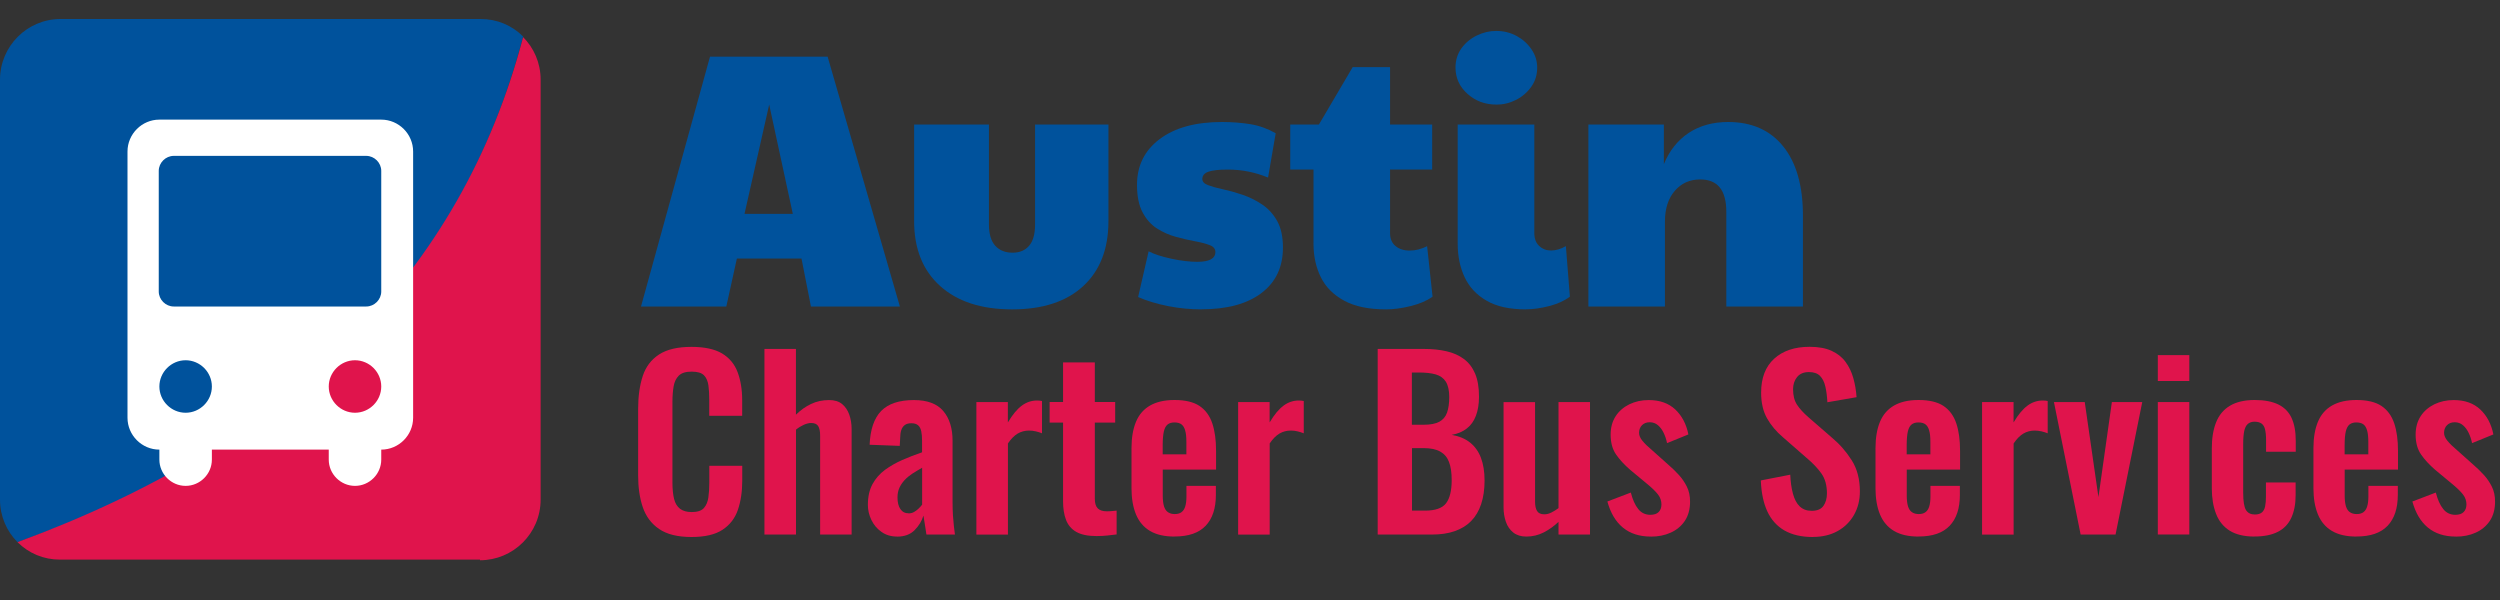
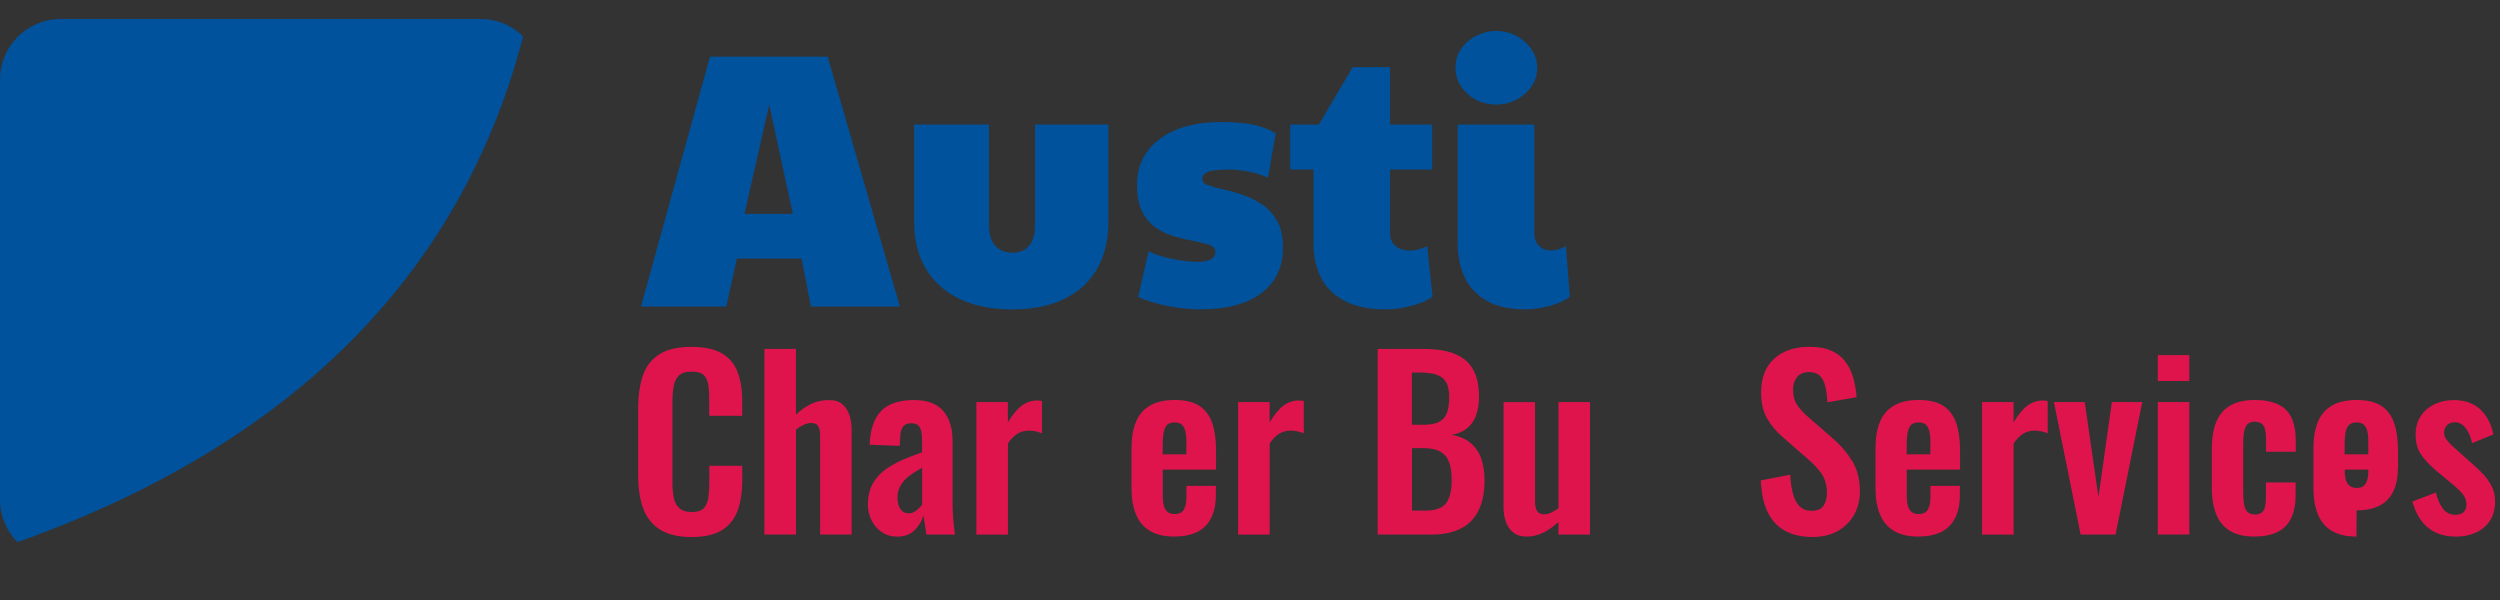
<svg xmlns="http://www.w3.org/2000/svg" id="Layer_1" data-name="Layer 1" viewBox="0 0 400 96.04">
  <rect x="0" y="0" width="400" height="96.04" fill="#333333" stroke="none" />
  <defs>
    <style>      .cls-1 {        isolation: isolate;      }      .cls-2 {        fill: #fff;      }      .cls-3 {        fill: #00529c;      }      .cls-4 {        fill: #e0144c;      }    </style>
  </defs>
  <g class="cls-1">
    <g class="cls-1">
      <g class="cls-1">
        <g class="cls-1">
          <path class="cls-3" d="M102.56,49.04l11.04-39.97h18.82l11.56,39.97h-14.23l-1.51-7.67h-10.34l-1.69,7.67h-13.65ZM119.12,34.22h7.73l-3.78-17.49-3.95,17.49Z" />
          <path class="cls-3" d="M161.94,49.5c-4.92,0-8.76-1.25-11.53-3.75-2.77-2.5-4.15-5.96-4.15-10.37v-15.46h11.97v15.98c0,1.55.34,2.69,1.02,3.43.68.74,1.6,1.1,2.76,1.1s2-.37,2.64-1.1c.64-.74.96-1.88.96-3.43v-15.98h11.74v15.46c0,4.45-1.35,7.92-4.04,10.4-2.69,2.48-6.48,3.72-11.36,3.72Z" />
          <path class="cls-3" d="M192.21,49.5c-1.74,0-3.51-.17-5.29-.52-1.78-.35-3.39-.83-4.82-1.45l1.68-7.32c.89.46,2.11.86,3.66,1.19,1.55.33,2.92.49,4.12.49,1.94,0,2.9-.52,2.9-1.57,0-.5-.3-.87-.9-1.1s-1.38-.44-2.32-.61c-.95-.17-1.97-.41-3.05-.7-1.08-.29-2.1-.74-3.05-1.34-.95-.6-1.72-1.46-2.32-2.58-.6-1.12-.9-2.59-.9-4.42,0-3.06,1.21-5.5,3.63-7.32,2.42-1.82,5.74-2.73,9.96-2.73,1.63,0,3.15.12,4.56.35,1.41.23,2.76.72,4.04,1.45l-1.22,7.09c-2.05-.85-4.2-1.28-6.45-1.28-1.43,0-2.47.12-3.11.35-.64.23-.96.62-.96,1.16,0,.43.31.76.93.99s1.42.46,2.41.67c.99.21,2.02.5,3.11.87,1.08.37,2.12.88,3.11,1.54.99.66,1.79,1.54,2.41,2.64.62,1.1.93,2.53.93,4.27,0,3.1-1.14,5.52-3.43,7.26-2.29,1.74-5.5,2.61-9.64,2.61Z" />
          <path class="cls-3" d="M221.78,49.5c-2.75,0-4.99-.46-6.71-1.39-1.72-.93-2.97-2.19-3.75-3.78-.78-1.59-1.16-3.37-1.16-5.35v-11.85h-3.72v-7.21h4.59l5.4-9.18h5.98v9.18h6.74v7.21h-6.74v10.17c0,.89.29,1.58.87,2.06.58.49,1.34.73,2.27.73s1.86-.23,2.79-.7l.87,8.08c-.93.66-2.11,1.16-3.54,1.51-1.43.35-2.73.52-3.89.52Z" />
          <path class="cls-3" d="M239.39,16.73c-1.78,0-3.31-.57-4.59-1.71-1.28-1.14-1.92-2.55-1.92-4.21,0-1.16.31-2.18.93-3.05.62-.87,1.43-1.56,2.44-2.06,1.01-.5,2.05-.75,3.14-.75,1.2,0,2.29.27,3.28.81.99.54,1.78,1.26,2.38,2.15.6.89.9,1.86.9,2.91,0,1.16-.32,2.19-.96,3.08-.64.89-1.45,1.59-2.44,2.09-.99.5-2.04.75-3.17.75ZM244.15,49.5c-2.6,0-4.7-.46-6.3-1.39-1.61-.93-2.78-2.19-3.52-3.78-.74-1.59-1.1-3.37-1.1-5.35v-19.06h12.26v17.37c0,.89.26,1.58.78,2.06.52.49,1.15.73,1.89.73.77,0,1.57-.23,2.38-.7l.64,8.08c-.85.66-1.96,1.16-3.31,1.51-1.36.35-2.6.52-3.72.52Z" />
-           <path class="cls-3" d="M254.14,49.04v-29.11h12.08v6.33c.89-2.17,2.22-3.83,3.98-5,1.76-1.16,3.86-1.74,6.3-1.74,3.79,0,6.74,1.31,8.83,3.92,2.09,2.61,3.14,6.3,3.14,11.07v14.53h-12.26v-15.16c0-3.45-1.39-5.17-4.18-5.17-1.67,0-3.02.61-4.07,1.83s-1.57,2.86-1.57,4.91v13.6h-12.26Z" />
        </g>
      </g>
    </g>
  </g>
  <path class="cls-3" d="M76.8,3.04H9.7C4.3,3.04,0,7.44,0,12.74v67.2c0,2.7,1.1,5.1,2.8,6.8C46.6,71.14,73.7,44.14,83.7,5.84c-1.8-1.8-4.2-2.8-6.8-2.8h-.1Z" />
-   <path class="cls-4" d="M76.8,89.64c5.3,0,9.7-4.3,9.7-9.7V12.74c0-2.7-1.1-5.1-2.8-6.8C73.8,43.54,46.9,70.54,2.8,86.74c1.8,1.8,4.2,2.8,6.8,2.8h67.2v.1Z" />
-   <path class="cls-2" d="M61,19.14H25.5c-2.8,0-5.1,2.3-5.1,5.1v42.6c0,2.8,2.3,5.1,5.1,5.1h0v1.6c0,2.3,1.9,4.2,4.2,4.2s4.2-1.9,4.2-4.2v-1.6h18.7v1.6c0,2.3,1.9,4.2,4.2,4.2s4.2-1.9,4.2-4.2v-1.6h0c2.8,0,5.1-2.3,5.1-5.1V24.24c0-2.8-2.3-5.1-5.1-5.1ZM29.7,66.04h0c-2.3,0-4.2-1.9-4.2-4.2s1.9-4.2,4.2-4.2h0c2.3,0,4.2,1.9,4.2,4.2s-1.9,4.2-4.2,4.2ZM56.8,66.04h0c-2.3,0-4.2-1.9-4.2-4.2s1.9-4.2,4.2-4.2h0c2.3,0,4.2,1.9,4.2,4.2s-1.9,4.2-4.2,4.2ZM61,46.64c0,1.3-1.1,2.4-2.4,2.4h-30.8c-1.3,0-2.4-1.1-2.4-2.4v-19.3c0-1.3,1.1-2.4,2.4-2.4h30.8c1.3,0,2.4,1.1,2.4,2.4v19.3Z" />
  <g>
    <path class="cls-4" d="M110.63,85.92c-2.2,0-3.93-.43-5.17-1.28-1.25-.85-2.12-2.02-2.62-3.5-.5-1.48-.74-3.18-.74-5.11v-10.59c0-2.03.25-3.79.74-5.28.49-1.49,1.37-2.64,2.62-3.45,1.25-.81,2.97-1.21,5.17-1.21,2.08,0,3.7.35,4.88,1.04,1.17.7,2.01,1.69,2.5,2.99.49,1.29.74,2.8.74,4.51v2.49h-5.27v-2.57c0-.83-.04-1.59-.13-2.27-.09-.68-.32-1.23-.7-1.63-.38-.4-1.04-.6-1.98-.6s-1.63.21-2.06.64c-.43.43-.71,1-.83,1.72-.12.72-.19,1.53-.19,2.44v12.9c0,1.08.09,1.96.26,2.66.17.7.49,1.22.95,1.58.46.35,1.08.53,1.87.53.91,0,1.56-.21,1.95-.64.38-.43.62-1,.72-1.7.1-.71.15-1.5.15-2.38v-2.68h5.27v2.38c0,1.76-.24,3.32-.7,4.67-.47,1.36-1.29,2.42-2.47,3.19-1.17.77-2.83,1.15-4.95,1.15Z" />
    <path class="cls-4" d="M122.31,85.52v-29.69h5.04v10.52c.74-.73,1.55-1.31,2.43-1.72.88-.42,1.84-.62,2.88-.62.87,0,1.56.21,2.08.64.52.43.9,1,1.15,1.71s.37,1.48.37,2.31v16.86h-5.04v-15.87c0-.64-.1-1.12-.3-1.47-.2-.34-.58-.51-1.15-.51-.35,0-.74.1-1.17.29-.43.2-.85.45-1.24.77v16.79h-5.04Z" />
    <path class="cls-4" d="M143.53,85.85c-.96,0-1.8-.25-2.5-.75-.71-.5-1.24-1.14-1.61-1.91s-.56-1.57-.56-2.4c0-1.32.25-2.43.74-3.33.49-.9,1.16-1.66,1.98-2.27.83-.61,1.76-1.14,2.78-1.59,1.03-.45,2.08-.86,3.17-1.23v-1.83c0-.61-.04-1.12-.13-1.54-.09-.42-.25-.73-.5-.95-.25-.22-.61-.33-1.08-.33s-.8.1-1.06.29c-.26.2-.45.47-.56.82-.11.35-.17.76-.17,1.23l-.07,1.28-4.82-.18c.1-2.44.72-4.25,1.85-5.41,1.14-1.16,2.88-1.74,5.23-1.74,2.15,0,3.72.59,4.71,1.76.99,1.17,1.48,2.76,1.48,4.76v9.79c0,.78.02,1.49.06,2.13.04.64.09,1.21.15,1.72.06.51.12.97.17,1.36h-4.56c-.07-.49-.16-1.04-.26-1.67-.1-.62-.17-1.08-.22-1.37-.25.86-.72,1.63-1.41,2.33s-1.63,1.04-2.82,1.04ZM145.39,82.14c.32,0,.62-.08.89-.24.27-.16.52-.35.74-.57.22-.22.4-.42.52-.59v-5.9c-.57.32-1.09.64-1.58.95-.48.32-.9.67-1.24,1.04-.35.38-.62.79-.82,1.23-.2.44-.3.95-.3,1.54,0,.78.15,1.4.46,1.85.31.45.75.68,1.32.68Z" />
    <path class="cls-4" d="M156.22,85.52v-21.19h5.04v3.26c.74-1.25,1.48-2.14,2.23-2.69.74-.55,1.56-.82,2.45-.82.15,0,.28,0,.39.02.11.01.24.03.39.06v5.17c-.3-.12-.62-.23-.98-.31-.36-.09-.72-.13-1.09-.13-.67,0-1.27.16-1.82.48-.54.32-1.06.84-1.56,1.58v14.59h-5.04Z" />
-     <path class="cls-4" d="M175.43,85.77c-1.36,0-2.43-.22-3.21-.66-.78-.44-1.33-1.08-1.65-1.91-.32-.83-.48-1.82-.48-2.97v-12.61h-2.15v-3.3h2.15v-6.34h5.08v6.34h3.26v3.3h-3.26v12.17c0,.73.16,1.25.48,1.56.32.31.8.46,1.45.46.27,0,.54-.01.8-.04.26-.02.51-.05.76-.07v3.81c-.42.05-.91.1-1.47.17-.56.06-1.14.09-1.76.09Z" />
    <path class="cls-4" d="M187.93,85.85c-1.61,0-2.92-.3-3.93-.9-1.01-.6-1.76-1.48-2.24-2.64-.48-1.16-.72-2.56-.72-4.2v-6.38c0-1.69.24-3.1.72-4.25.48-1.15,1.24-2.02,2.26-2.6,1.03-.59,2.33-.88,3.91-.88,1.71,0,3.04.32,3.99.95.95.64,1.63,1.56,2.04,2.77.41,1.21.61,2.68.61,4.42v3h-8.53v4.18c0,.68.07,1.25.2,1.69.14.44.35.76.65.95.3.2.65.29,1.08.29.45,0,.8-.1,1.08-.31.27-.21.47-.51.59-.92.12-.4.19-.91.19-1.52v-1.76h4.71v1.43c0,2.15-.54,3.8-1.63,4.95-1.09,1.15-2.75,1.72-4.97,1.72ZM186.04,72.69h3.78v-2.02c0-.73-.06-1.33-.19-1.78-.12-.45-.32-.78-.59-.99-.27-.21-.66-.31-1.15-.31-.44,0-.8.11-1.08.33-.27.22-.47.59-.59,1.1-.12.51-.19,1.25-.19,2.2v1.47Z" />
    <path class="cls-4" d="M198.1,85.52v-21.19h5.04v3.26c.74-1.25,1.48-2.14,2.23-2.69.74-.55,1.56-.82,2.45-.82.15,0,.28,0,.39.02.11.01.24.03.39.06v5.17c-.3-.12-.62-.23-.98-.31-.36-.09-.72-.13-1.09-.13-.67,0-1.27.16-1.82.48-.54.32-1.06.84-1.56,1.58v14.59h-5.04Z" />
    <path class="cls-4" d="M220.43,85.52v-29.69h7.38c1.34,0,2.54.12,3.62.37,1.08.25,2,.65,2.78,1.23.78.58,1.38,1.35,1.8,2.33.42.98.63,2.21.63,3.7,0,1.2-.17,2.22-.5,3.08-.33.86-.82,1.53-1.47,2.03-.64.5-1.45.84-2.41,1.01,1.19.2,2.17.61,2.95,1.23s1.36,1.44,1.74,2.44.58,2.21.58,3.63-.18,2.67-.54,3.76c-.36,1.09-.89,1.99-1.59,2.71s-1.58,1.26-2.63,1.63c-1.05.37-2.28.55-3.69.55h-8.64ZM225.92,67.96h1.85c1.09,0,1.93-.16,2.52-.48.59-.32,1.01-.81,1.24-1.47.23-.66.35-1.49.35-2.49s-.18-1.86-.54-2.44c-.36-.57-.9-.96-1.61-1.17-.72-.21-1.63-.31-2.75-.31h-1.08v8.36ZM225.92,81.7h2.08c1.66,0,2.78-.4,3.38-1.19.59-.79.89-2.02.89-3.68,0-1.2-.14-2.17-.43-2.91-.28-.75-.75-1.3-1.41-1.67-.66-.37-1.53-.55-2.62-.55h-1.89v10.01Z" />
    <path class="cls-4" d="M244.21,85.85c-.84,0-1.53-.21-2.08-.64-.54-.43-.94-1-1.19-1.72s-.37-1.48-.37-2.29v-16.86h5.04v15.94c0,.64.11,1.13.32,1.48.21.35.6.53,1.17.53.37,0,.75-.1,1.13-.29s.76-.43,1.13-.7v-16.97h5.04v21.19h-5.04v-2.02c-.72.68-1.51,1.25-2.37,1.69-.87.44-1.79.66-2.78.66Z" />
-     <path class="cls-4" d="M264.12,85.85c-1.81,0-3.29-.48-4.45-1.43-1.16-.95-1.99-2.35-2.49-4.18l3.75-1.43c.3,1.15.69,2.03,1.19,2.64.49.61,1.14.92,1.93.92.59,0,1.04-.15,1.33-.44s.45-.7.45-1.21c0-.59-.18-1.12-.54-1.59s-.97-1.07-1.84-1.78l-2.6-2.16c-.94-.81-1.7-1.63-2.28-2.47-.58-.84-.87-1.9-.87-3.17,0-1.15.27-2.13.8-2.95.53-.82,1.26-1.45,2.19-1.91.93-.45,1.96-.68,3.1-.68,1.78,0,3.2.51,4.27,1.52,1.06,1.01,1.76,2.34,2.08,3.98l-3.41,1.39c-.12-.59-.3-1.13-.54-1.63-.24-.5-.54-.91-.91-1.23-.37-.32-.82-.48-1.33-.48s-.93.16-1.24.48c-.31.32-.46.72-.46,1.21,0,.42.18.84.54,1.28.36.44.87.94,1.54,1.5l2.63,2.35c.57.49,1.11,1.01,1.63,1.58.52.56.95,1.19,1.3,1.89.35.7.52,1.5.52,2.4,0,1.22-.28,2.25-.83,3.08-.56.83-1.31,1.46-2.26,1.89-.95.43-2.01.64-3.17.64Z" />
    <path class="cls-4" d="M290.05,85.92c-1.81,0-3.31-.35-4.53-1.04-1.21-.7-2.13-1.72-2.75-3.06-.62-1.34-.96-2.99-1.04-4.95l4.71-.92c.05,1.15.19,2.16.43,3.04s.59,1.56,1.08,2.03,1.12.71,1.91.71c.89,0,1.52-.26,1.89-.79.37-.53.56-1.19.56-2,0-1.29-.3-2.36-.89-3.19-.59-.83-1.38-1.66-2.37-2.49l-3.78-3.3c-1.06-.9-1.91-1.91-2.54-3.02-.63-1.11-.95-2.49-.95-4.12,0-2.35.69-4.15,2.08-5.42,1.38-1.27,3.28-1.91,5.67-1.91,1.41,0,2.58.21,3.52.64.94.43,1.69,1.02,2.24,1.78.56.76.97,1.62,1.24,2.58.27.97.45,1.99.52,3.06l-4.67.81c-.05-.93-.15-1.76-.32-2.49-.16-.73-.45-1.31-.85-1.72-.41-.42-1.01-.62-1.8-.62s-1.44.26-1.87.79-.65,1.18-.65,1.96c0,1,.21,1.83.63,2.47.42.65,1.03,1.31,1.82,2l3.75,3.26c1.24,1.03,2.29,2.23,3.17,3.61.88,1.38,1.32,3.05,1.32,5,0,1.42-.32,2.68-.95,3.78-.63,1.1-1.51,1.96-2.63,2.58s-2.44.93-3.95.93Z" />
    <path class="cls-4" d="M306.97,85.85c-1.61,0-2.92-.3-3.93-.9s-1.76-1.48-2.24-2.64c-.48-1.16-.72-2.56-.72-4.2v-6.38c0-1.69.24-3.1.72-4.25.48-1.15,1.24-2.02,2.26-2.6,1.03-.59,2.33-.88,3.91-.88,1.71,0,3.04.32,3.99.95.95.64,1.63,1.56,2.04,2.77.41,1.21.61,2.68.61,4.42v3h-8.53v4.18c0,.68.07,1.25.2,1.69.14.44.35.76.65.95.3.2.66.29,1.08.29.44,0,.8-.1,1.08-.31.27-.21.47-.51.59-.92.12-.4.19-.91.19-1.52v-1.76h4.71v1.43c0,2.15-.54,3.8-1.63,4.95-1.09,1.15-2.75,1.72-4.97,1.72ZM305.08,72.69h3.78v-2.02c0-.73-.06-1.33-.19-1.78-.12-.45-.32-.78-.59-.99s-.66-.31-1.15-.31c-.45,0-.8.11-1.08.33-.27.22-.47.59-.59,1.1-.12.51-.19,1.25-.19,2.2v1.47Z" />
    <path class="cls-4" d="M317.13,85.52v-21.19h5.04v3.26c.74-1.25,1.48-2.14,2.23-2.69.74-.55,1.56-.82,2.45-.82.15,0,.28,0,.39.02.11.01.24.03.39.06v5.17c-.3-.12-.62-.23-.98-.31s-.72-.13-1.09-.13c-.67,0-1.27.16-1.82.48-.54.32-1.06.84-1.56,1.58v14.59h-5.04Z" />
    <path class="cls-4" d="M332.9,85.52l-4.27-21.19h4.93l2.19,15.21,2.15-15.21h4.86l-4.27,21.19h-5.6Z" />
    <path class="cls-4" d="M345.25,60.96v-4.14h5.04v4.14h-5.04ZM345.25,85.52v-21.19h5.04v21.19h-5.04Z" />
    <path class="cls-4" d="M360.76,85.85c-1.66,0-2.99-.31-3.99-.93-1-.62-1.73-1.51-2.19-2.68-.46-1.16-.69-2.54-.69-4.12v-6.38c0-1.64.23-3.03.69-4.18.46-1.15,1.19-2.03,2.21-2.64,1.01-.61,2.34-.92,3.97-.92,1.53,0,2.79.24,3.76.71.98.48,1.69,1.2,2.13,2.16.45.97.67,2.18.67,3.65v1.76h-4.75v-1.87c0-.73-.06-1.31-.17-1.74s-.3-.73-.58-.92c-.27-.18-.63-.28-1.08-.28s-.8.12-1.08.35c-.27.23-.46.6-.58,1.12-.11.51-.17,1.22-.17,2.13v7.77c0,1.37.15,2.29.45,2.77s.77.71,1.41.71c.49,0,.87-.11,1.13-.33s.43-.54.52-.97c.09-.43.13-.95.13-1.56v-2.27h4.75v2.02c0,1.42-.23,2.63-.69,3.63s-1.17,1.75-2.15,2.25c-.98.5-2.22.75-3.73.75Z" />
-     <path class="cls-4" d="M377.04,85.85c-1.61,0-2.92-.3-3.93-.9s-1.76-1.48-2.24-2.64c-.48-1.16-.72-2.56-.72-4.2v-6.38c0-1.69.24-3.1.72-4.25.48-1.15,1.24-2.02,2.26-2.6,1.03-.59,2.33-.88,3.91-.88,1.71,0,3.04.32,3.99.95.95.64,1.63,1.56,2.04,2.77.41,1.21.61,2.68.61,4.42v3h-8.53v4.18c0,.68.07,1.25.2,1.69.14.44.35.76.65.95.3.2.66.29,1.08.29.44,0,.8-.1,1.08-.31.27-.21.47-.51.59-.92.12-.4.19-.91.19-1.52v-1.76h4.71v1.43c0,2.15-.54,3.8-1.63,4.95-1.09,1.15-2.75,1.72-4.97,1.72ZM375.15,72.69h3.78v-2.02c0-.73-.06-1.33-.19-1.78-.12-.45-.32-.78-.59-.99s-.66-.31-1.15-.31c-.45,0-.8.11-1.08.33-.27.22-.47.59-.59,1.1-.12.51-.19,1.25-.19,2.2v1.47Z" />
+     <path class="cls-4" d="M377.04,85.85c-1.61,0-2.92-.3-3.93-.9s-1.76-1.48-2.24-2.64c-.48-1.16-.72-2.56-.72-4.2v-6.38c0-1.69.24-3.1.72-4.25.48-1.15,1.24-2.02,2.26-2.6,1.03-.59,2.33-.88,3.91-.88,1.71,0,3.04.32,3.99.95.95.64,1.63,1.56,2.04,2.77.41,1.21.61,2.68.61,4.42v3h-8.53c0,.68.07,1.25.2,1.69.14.44.35.76.65.95.3.2.66.29,1.08.29.44,0,.8-.1,1.08-.31.27-.21.47-.51.59-.92.12-.4.19-.91.19-1.52v-1.76h4.71v1.43c0,2.15-.54,3.8-1.63,4.95-1.09,1.15-2.75,1.72-4.97,1.72ZM375.15,72.69h3.78v-2.02c0-.73-.06-1.33-.19-1.78-.12-.45-.32-.78-.59-.99s-.66-.31-1.15-.31c-.45,0-.8.11-1.08.33-.27.22-.47.59-.59,1.1-.12.51-.19,1.25-.19,2.2v1.47Z" />
    <path class="cls-4" d="M392.92,85.85c-1.81,0-3.29-.48-4.45-1.43-1.16-.95-1.99-2.35-2.49-4.18l3.75-1.43c.3,1.15.69,2.03,1.19,2.64.49.61,1.14.92,1.93.92.59,0,1.04-.15,1.33-.44s.45-.7.45-1.21c0-.59-.18-1.12-.54-1.59s-.97-1.07-1.84-1.78l-2.6-2.16c-.94-.81-1.7-1.63-2.28-2.47-.58-.84-.87-1.9-.87-3.17,0-1.15.27-2.13.8-2.95.53-.82,1.26-1.45,2.19-1.91.93-.45,1.96-.68,3.1-.68,1.78,0,3.2.51,4.27,1.52,1.06,1.01,1.76,2.34,2.08,3.98l-3.41,1.39c-.12-.59-.3-1.13-.54-1.63-.24-.5-.54-.91-.91-1.23-.37-.32-.82-.48-1.33-.48s-.93.16-1.24.48c-.31.32-.46.72-.46,1.21,0,.42.18.84.54,1.28.36.44.87.94,1.54,1.5l2.63,2.35c.57.49,1.11,1.01,1.63,1.58.52.56.95,1.19,1.3,1.89.35.7.52,1.5.52,2.4,0,1.22-.28,2.25-.83,3.08-.56.83-1.31,1.46-2.26,1.89-.95.43-2.01.64-3.17.64Z" />
  </g>
</svg>